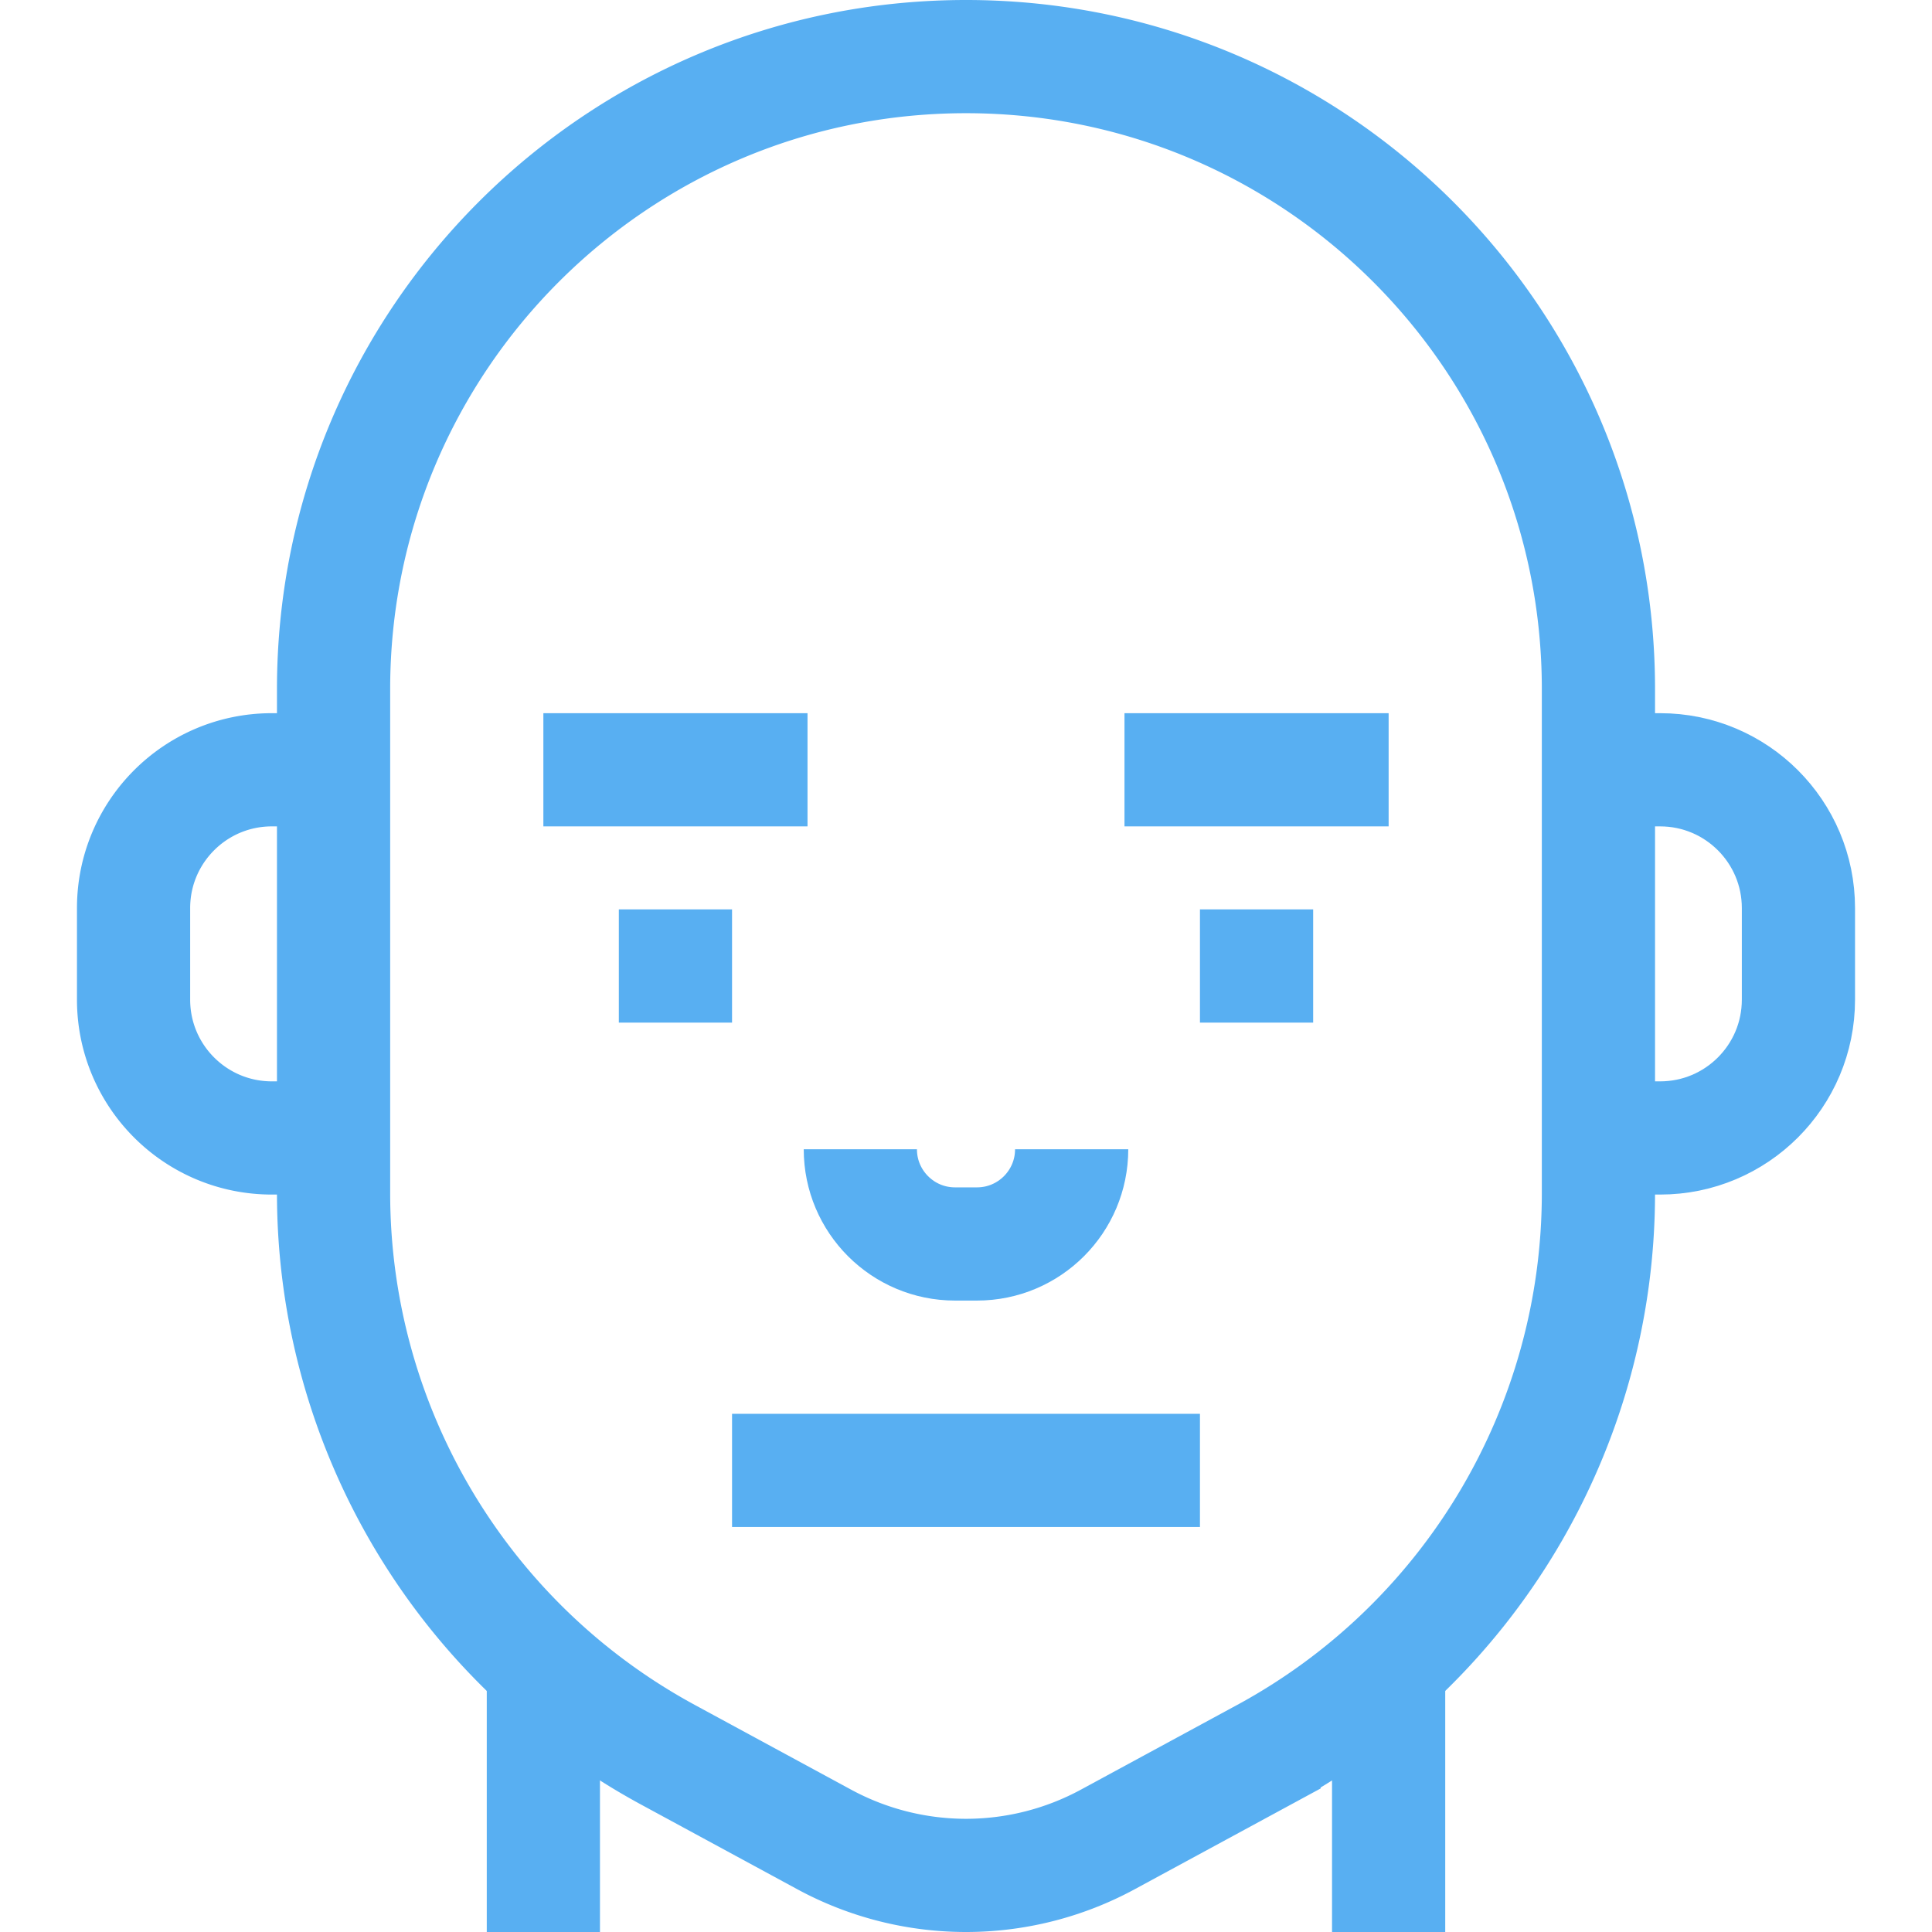
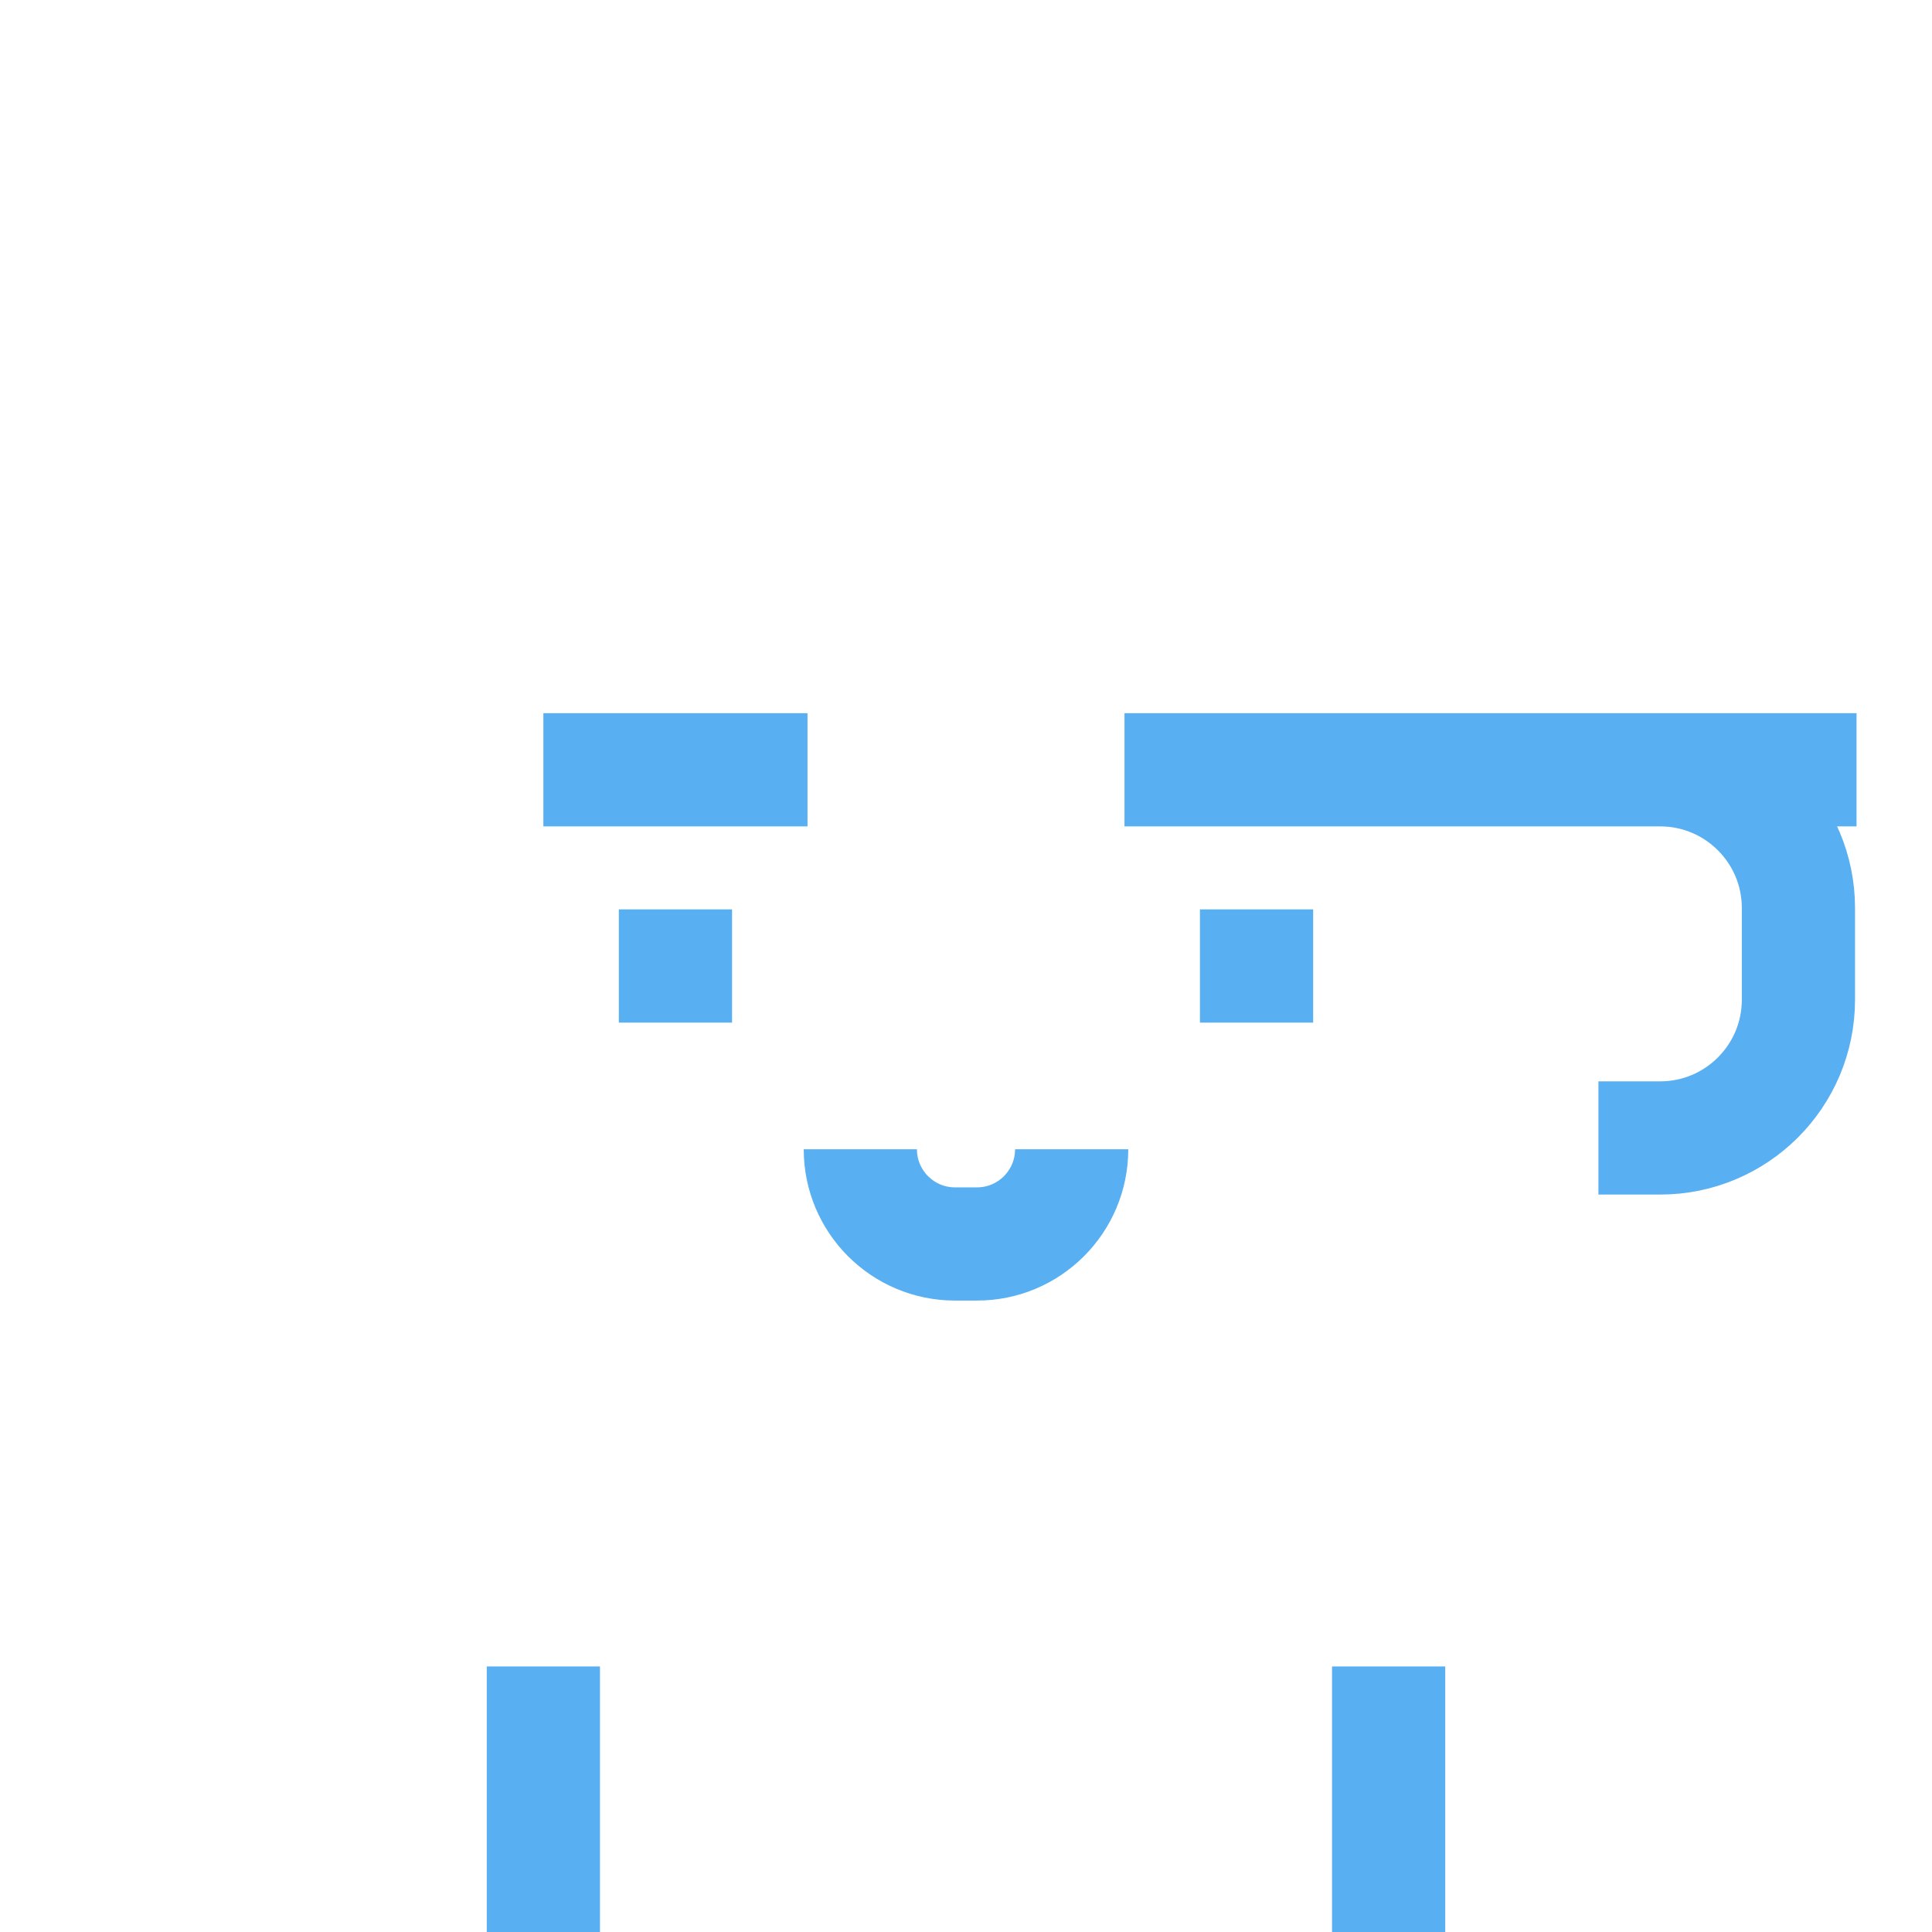
<svg xmlns="http://www.w3.org/2000/svg" width="512" height="512" x="0" y="0" viewBox="0 0 511.999 511.999" style="enable-background:new 0 0 512 512" xml:space="preserve" class="">
  <g>
-     <path d="m334.986 465.026-41.401 22.441a78.873 78.873 0 0 1-75.17 0l-41.401-22.441C122.411 435.428 88.4 378.307 88.4 316.199V182.6C88.4 90.037 163.437 15 256 15c92.563 0 167.6 75.037 167.6 167.6v133.599c-.001 62.108-34.012 119.229-88.614 148.827zM88.4 204.001H72.043c-20.239 0-36.646 16.407-36.646 36.646v24.277c0 20.239 16.407 36.646 36.646 36.646H88.4" style="stroke-width:30;stroke-miterlimit:10;" fill="none" stroke="#58aff2" stroke-width="30" stroke-miterlimit="10" data-original="#000000" opacity="1" class="" />
-     <path d="M423.599 204.001h16.357c20.239 0 36.646 16.407 36.646 36.646v24.277c0 20.239-16.407 36.646-36.646 36.646h-16.357M333.001 241v30.002M298.001 204.001h70M194 389.667h124M284 304.57c0 13.859-11.235 25.094-25.094 25.094h-5.813c-13.859 0-25.094-11.235-25.094-25.094M178.998 241v30.002M213.998 204.001h-70M368.001 511.999v-70.368M143.998 511.999v-70.368" style="stroke-width:30;stroke-miterlimit:10;" fill="none" stroke="#58aff2" stroke-width="30" stroke-miterlimit="10" data-original="#000000" opacity="1" class="" />
+     <path d="M423.599 204.001h16.357c20.239 0 36.646 16.407 36.646 36.646v24.277c0 20.239-16.407 36.646-36.646 36.646h-16.357M333.001 241v30.002M298.001 204.001h70h124M284 304.57c0 13.859-11.235 25.094-25.094 25.094h-5.813c-13.859 0-25.094-11.235-25.094-25.094M178.998 241v30.002M213.998 204.001h-70M368.001 511.999v-70.368M143.998 511.999v-70.368" style="stroke-width:30;stroke-miterlimit:10;" fill="none" stroke="#58aff2" stroke-width="30" stroke-miterlimit="10" data-original="#000000" opacity="1" class="" />
  </g>
</svg>